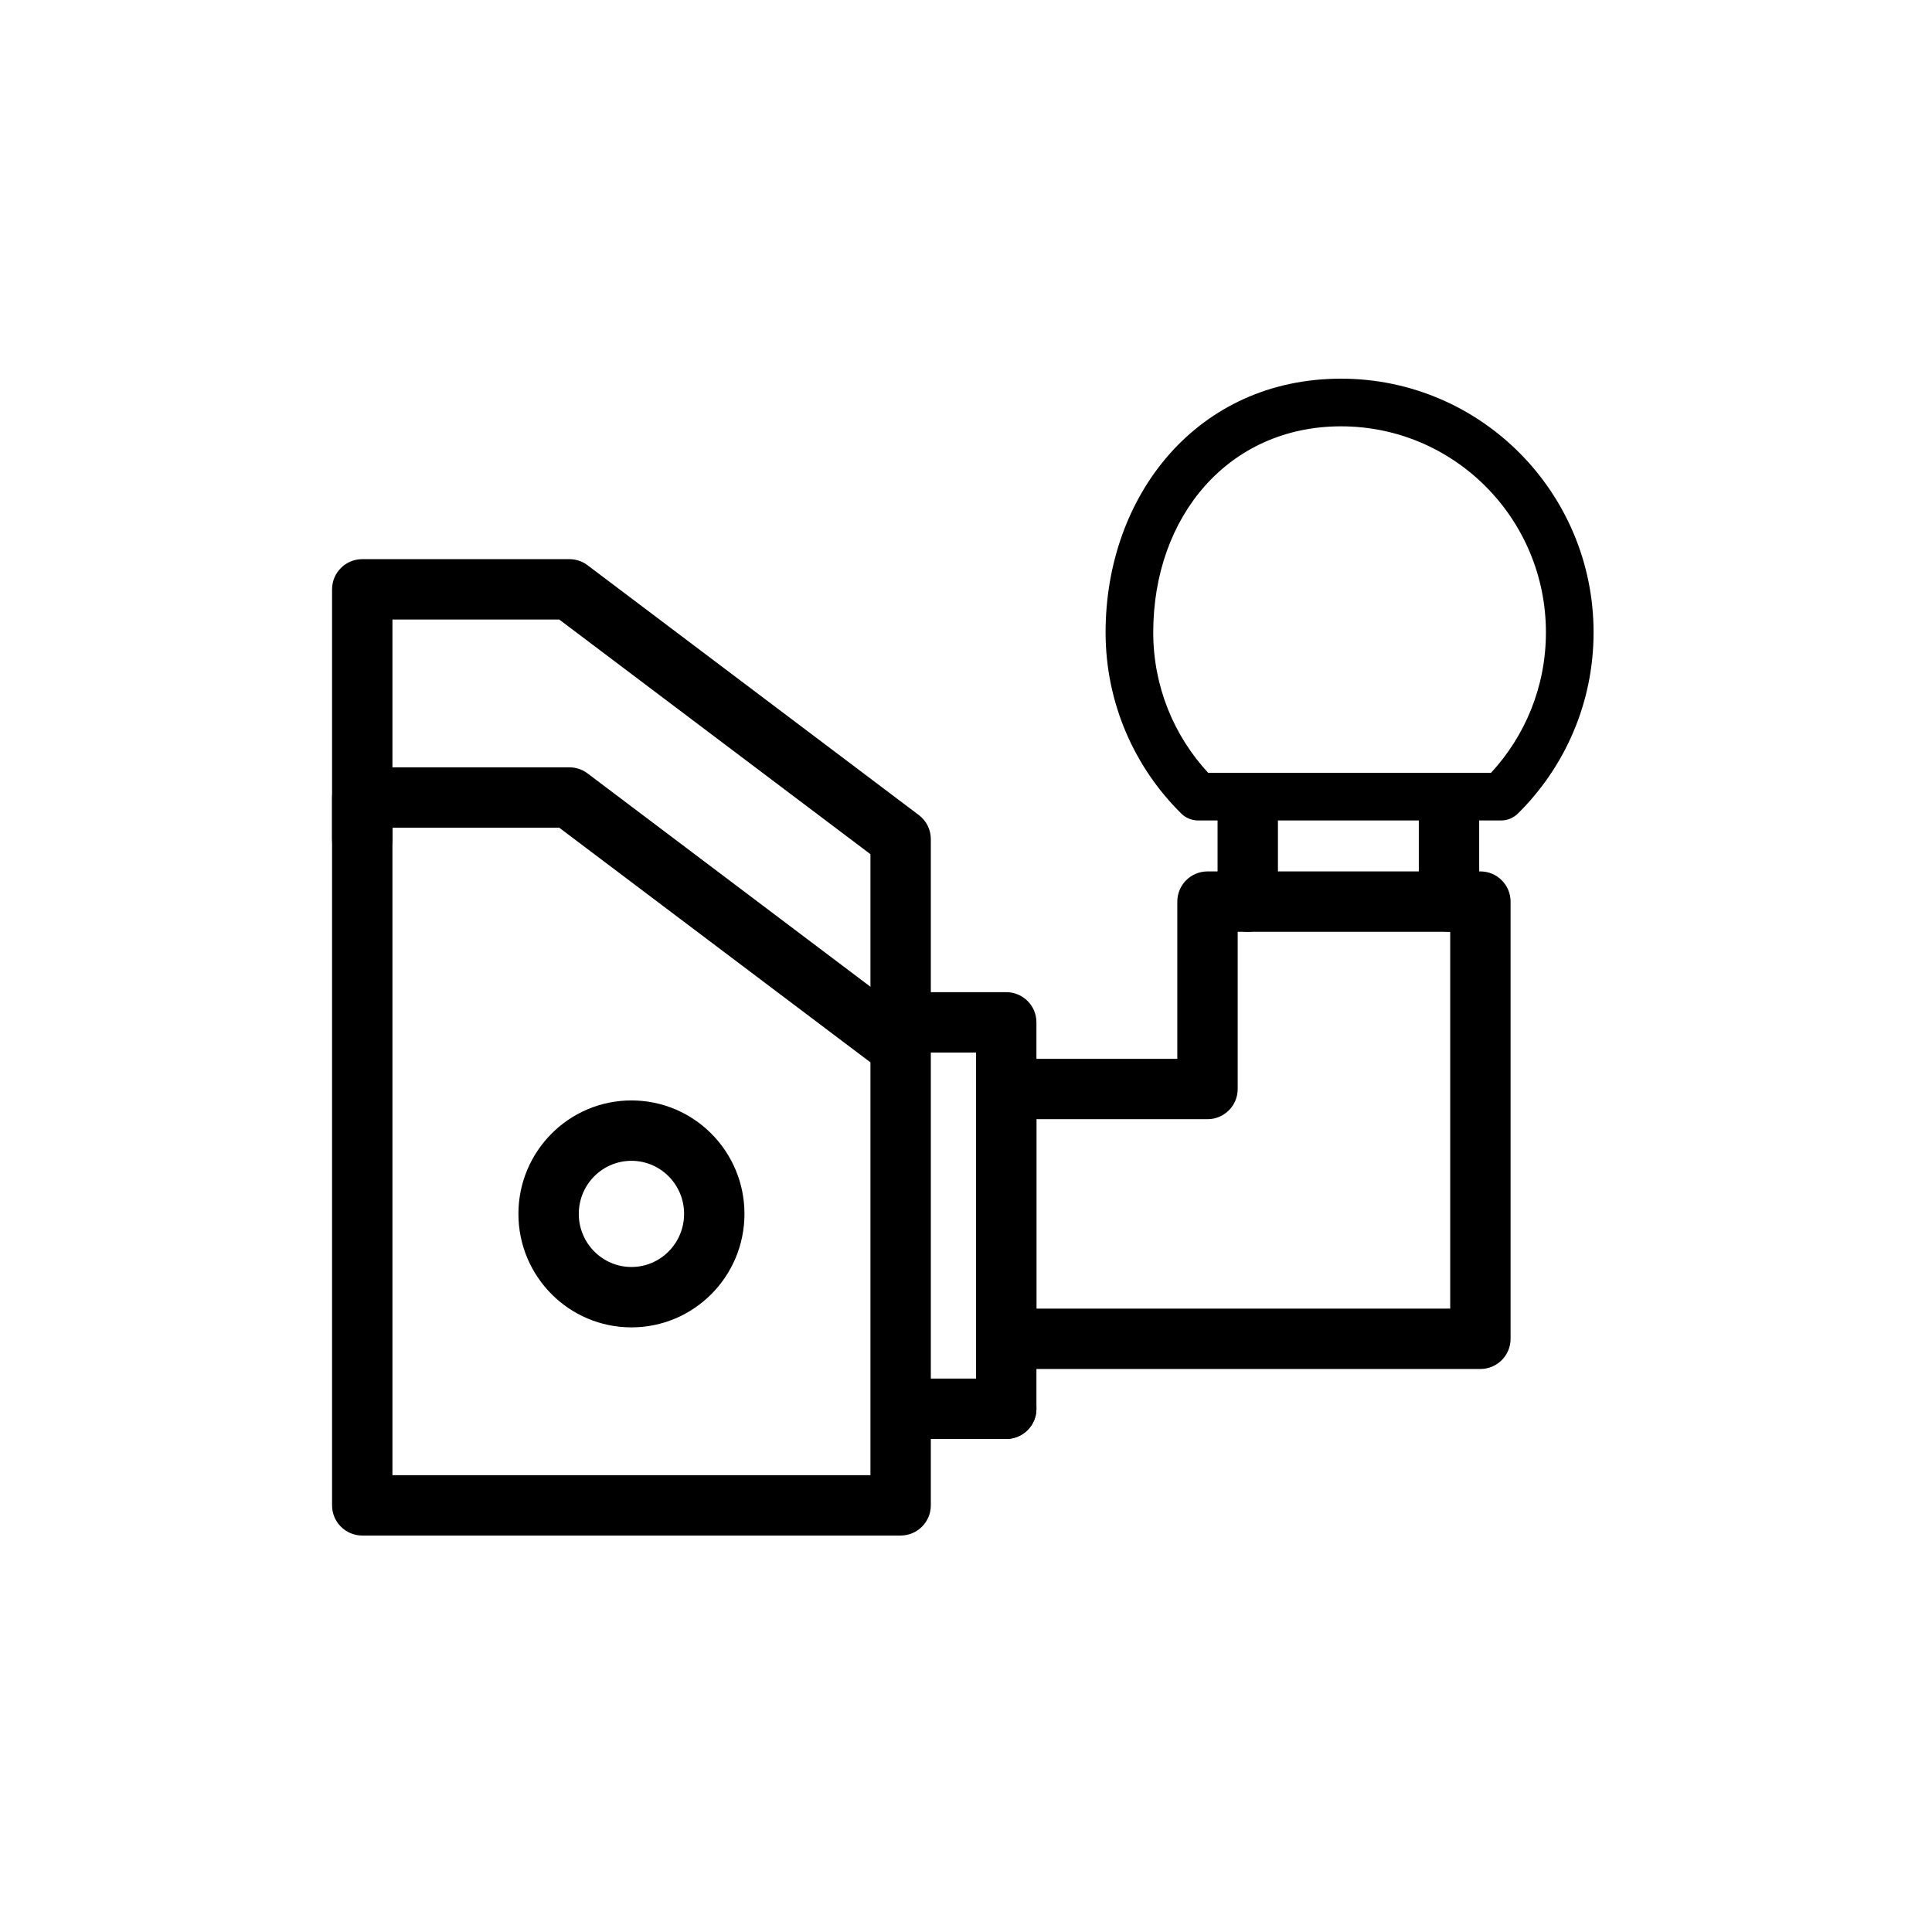
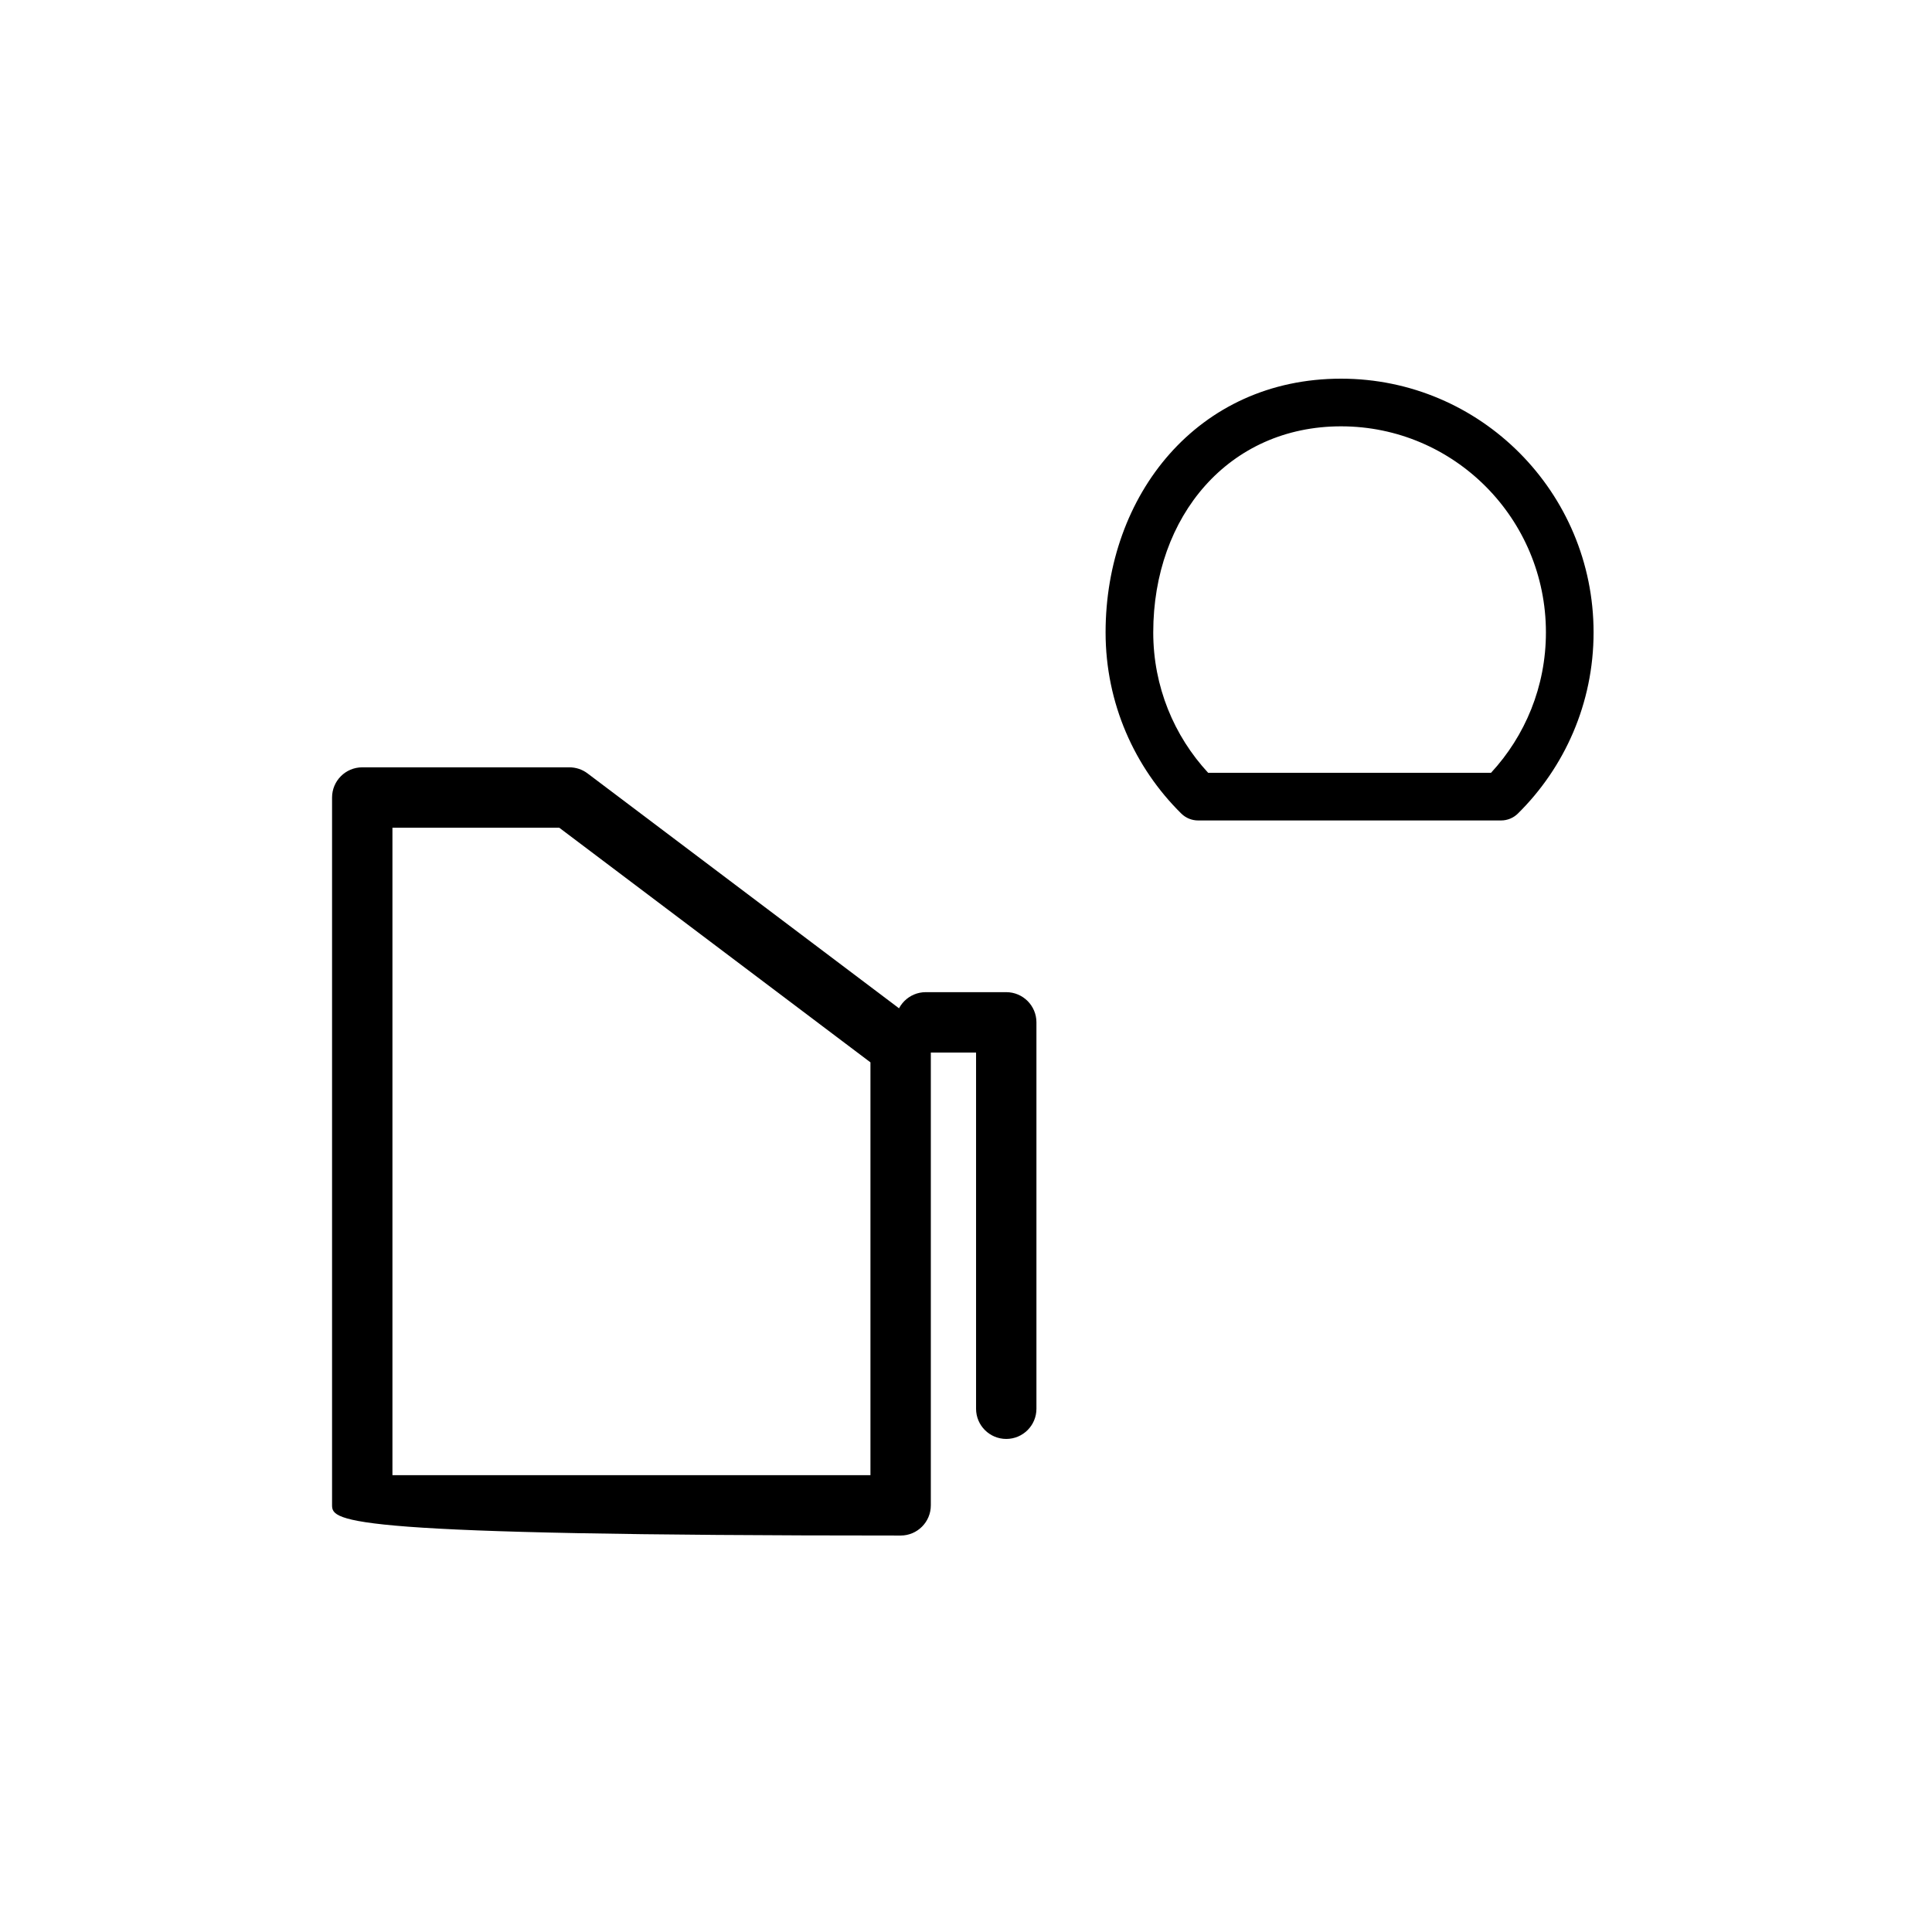
<svg xmlns="http://www.w3.org/2000/svg" width="24" height="24" viewBox="0 0 24 24" fill="none">
-   <path fill-rule="evenodd" clip-rule="evenodd" d="M14.625 11.2C14.625 10.993 14.793 10.825 15 10.825H18.39C18.597 10.825 18.765 10.993 18.765 11.2V16.631C18.765 16.838 18.597 17.006 18.39 17.006H12.5C12.4 17.006 12.305 16.966 12.235 16.896C12.165 16.826 12.125 16.73 12.125 16.631L12.125 13.528C12.125 13.32 12.293 13.153 12.5 13.153H14.625V11.2ZM15.375 11.575V13.528C15.375 13.735 15.207 13.903 15 13.903H12.875L12.875 16.256H18.015V11.575H15.375Z" fill="black" />
  <path fill-rule="evenodd" clip-rule="evenodd" d="M11.125 12.7C11.125 12.493 11.293 12.325 11.5 12.325H12.5C12.707 12.325 12.875 12.493 12.875 12.7V17.5C12.875 17.707 12.707 17.875 12.5 17.875C12.293 17.875 12.125 17.707 12.125 17.5V13.075H11.5C11.293 13.075 11.125 12.907 11.125 12.7Z" fill="black" />
-   <path fill-rule="evenodd" clip-rule="evenodd" d="M11.125 17.5C11.125 17.293 11.293 17.125 11.5 17.125H12.5C12.707 17.125 12.875 17.293 12.875 17.5C12.875 17.707 12.707 17.875 12.5 17.875H11.5C11.293 17.875 11.125 17.707 11.125 17.5Z" fill="black" />
-   <path fill-rule="evenodd" clip-rule="evenodd" d="M4.125 9.907C4.125 9.7 4.293 9.532 4.5 9.532H7.072C7.154 9.532 7.233 9.558 7.298 9.607L11.414 12.711C11.508 12.782 11.563 12.893 11.563 13.01V18.7C11.563 18.907 11.395 19.075 11.188 19.075H4.5C4.293 19.075 4.125 18.907 4.125 18.7V9.907ZM4.875 10.282V18.325H10.813V13.197L6.947 10.282H4.875Z" fill="black" />
-   <path fill-rule="evenodd" clip-rule="evenodd" d="M4.125 7.321C4.125 7.114 4.293 6.946 4.5 6.946H7.072C7.154 6.946 7.233 6.972 7.298 7.021L11.414 10.125C11.508 10.196 11.563 10.306 11.563 10.424V13.01C11.563 13.217 11.395 13.385 11.188 13.385C10.981 13.385 10.813 13.217 10.813 13.01V10.611L6.947 7.696H4.875V10.424C4.875 10.631 4.707 10.799 4.5 10.799C4.293 10.799 4.125 10.631 4.125 10.424V7.321Z" fill="black" />
-   <path fill-rule="evenodd" clip-rule="evenodd" d="M7.844 14.42C7.485 14.42 7.19 14.713 7.19 15.079C7.19 15.445 7.485 15.739 7.844 15.739C8.203 15.739 8.498 15.445 8.498 15.079C8.498 14.713 8.203 14.42 7.844 14.42ZM6.44 15.079C6.44 14.303 7.067 13.67 7.844 13.67C8.621 13.67 9.248 14.303 9.248 15.079C9.248 15.856 8.621 16.489 7.844 16.489C7.067 16.489 6.44 15.856 6.44 15.079Z" fill="black" />
+   <path fill-rule="evenodd" clip-rule="evenodd" d="M4.125 9.907C4.125 9.7 4.293 9.532 4.5 9.532H7.072C7.154 9.532 7.233 9.558 7.298 9.607L11.414 12.711C11.508 12.782 11.563 12.893 11.563 13.01V18.7C11.563 18.907 11.395 19.075 11.188 19.075C4.293 19.075 4.125 18.907 4.125 18.7V9.907ZM4.875 10.282V18.325H10.813V13.197L6.947 10.282H4.875Z" fill="black" />
  <path fill-rule="evenodd" clip-rule="evenodd" d="M16.659 5.296C15.268 5.296 14.326 6.408 14.326 7.856C14.326 8.53 14.585 9.143 15.008 9.6H18.522C18.945 9.143 19.204 8.53 19.204 7.856C19.204 6.441 18.063 5.296 16.659 5.296ZM13.734 7.856C13.734 6.149 14.878 4.704 16.659 4.704C18.393 4.704 19.796 6.117 19.796 7.856C19.796 8.737 19.435 9.535 18.855 10.107C18.8 10.161 18.725 10.192 18.647 10.192H14.883C14.805 10.192 14.73 10.161 14.675 10.107C14.095 9.535 13.734 8.737 13.734 7.856Z" fill="black" />
-   <path fill-rule="evenodd" clip-rule="evenodd" d="M15.5 9.825C15.707 9.825 15.875 9.993 15.875 10.2V11.2C15.875 11.407 15.707 11.575 15.5 11.575C15.293 11.575 15.125 11.407 15.125 11.2V10.2C15.125 9.993 15.293 9.825 15.5 9.825ZM18 9.825C18.207 9.825 18.375 9.993 18.375 10.2V11.2C18.375 11.407 18.207 11.575 18 11.575C17.793 11.575 17.625 11.407 17.625 11.2V10.2C17.625 9.993 17.793 9.825 18 9.825Z" fill="black" />
</svg>